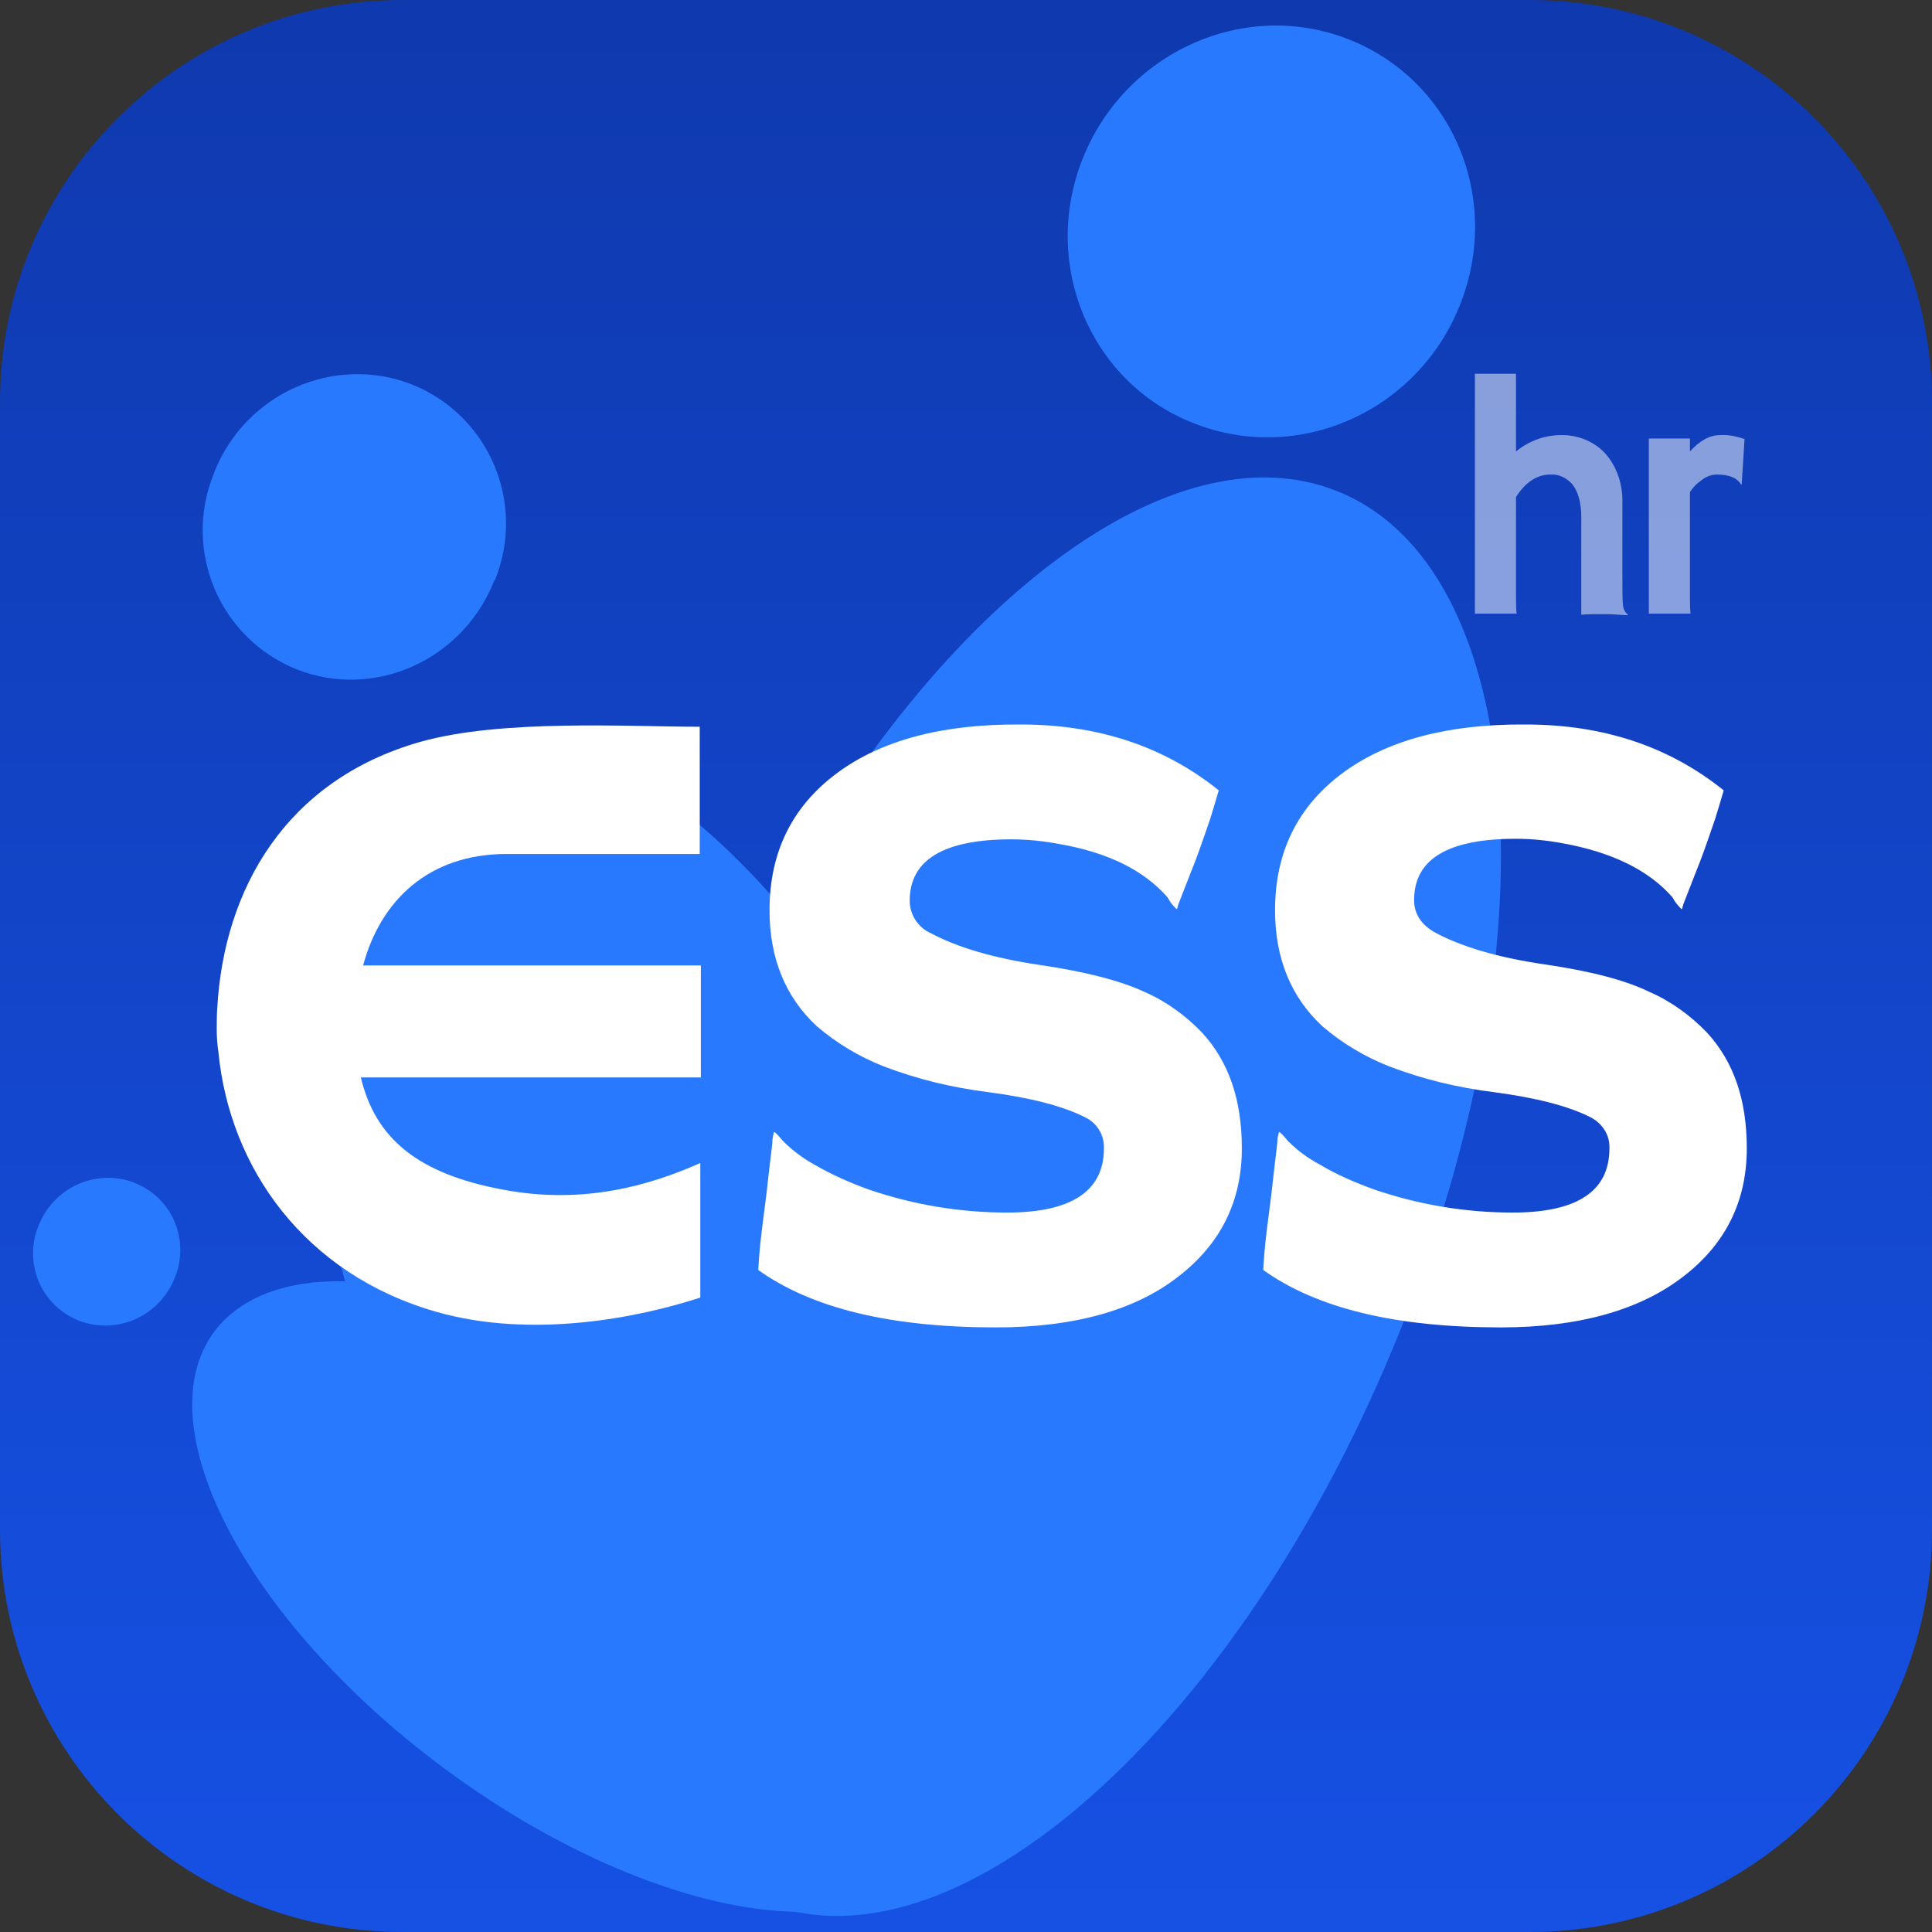
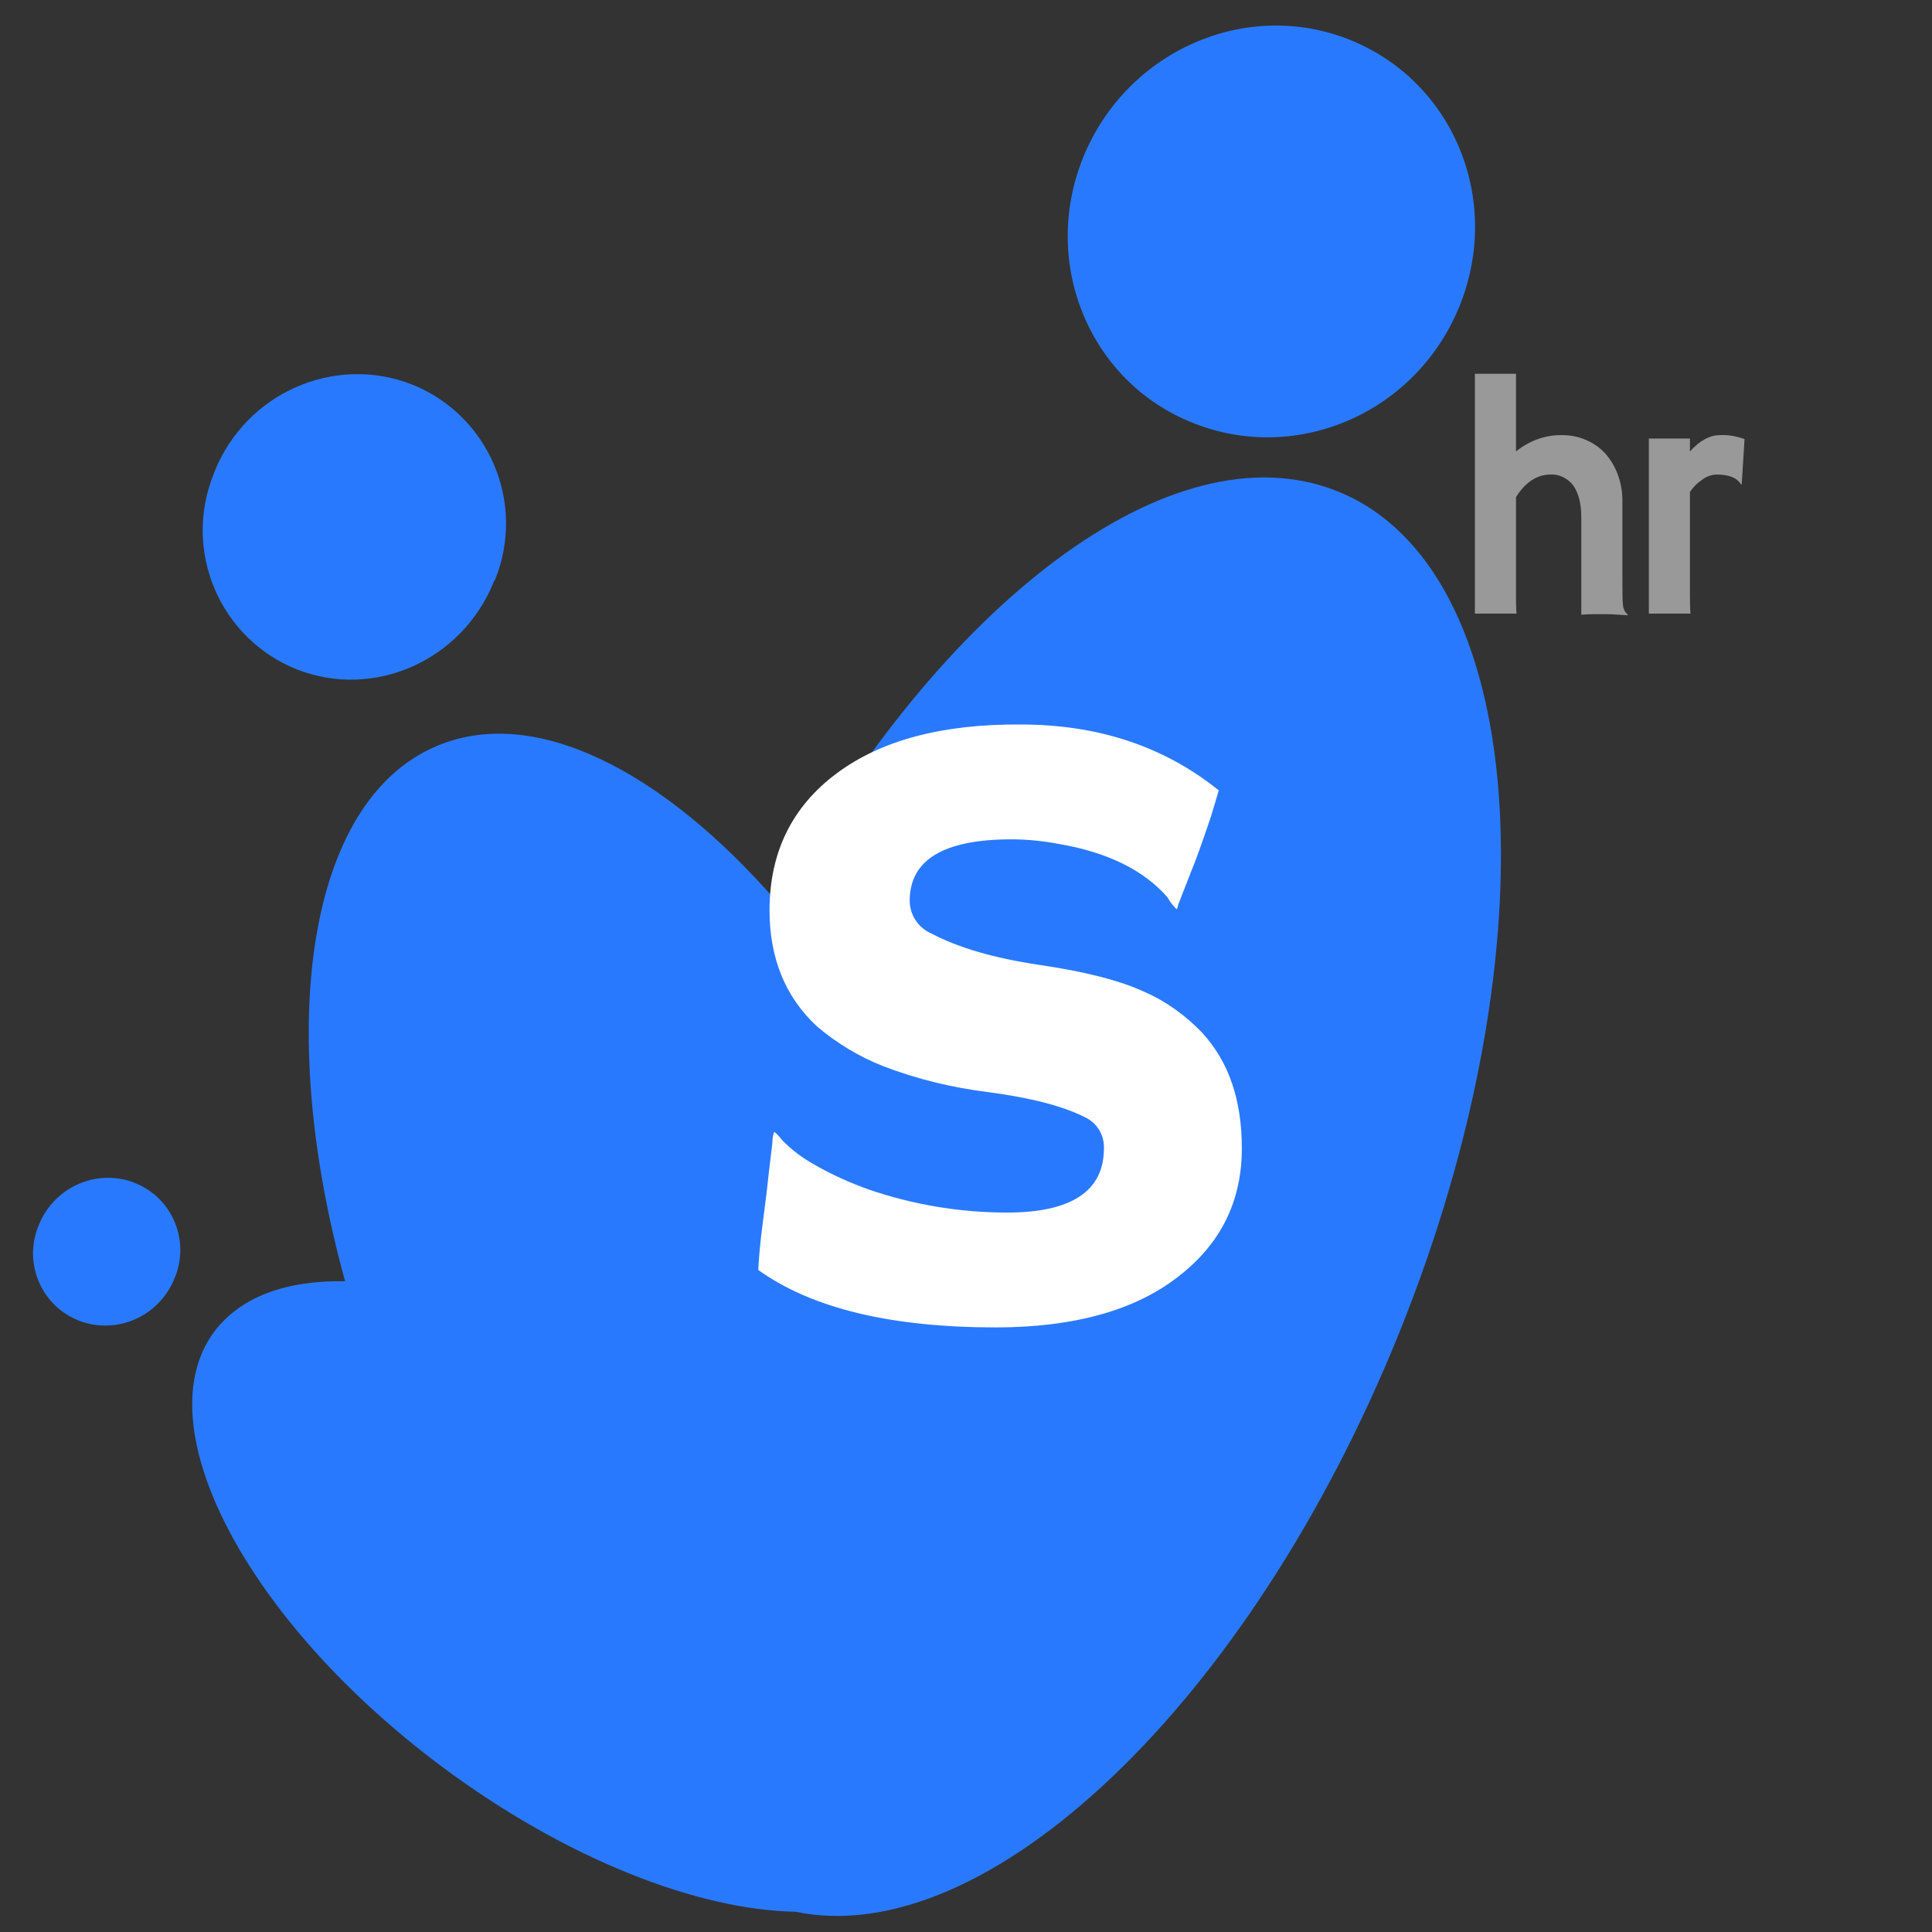
<svg xmlns="http://www.w3.org/2000/svg" xmlns:xlink="http://www.w3.org/1999/xlink" version="1.1" id="Layer_1" x="0px" y="0px" viewBox="0 0 343.2 343.2" style="enable-background:new 0 0 343.2 343.2;" xml:space="preserve">
  <rect x="0" y="0" width="343.2" height="343.2" fill="#333333" stroke="none" />
  <style type="text/css">
	.st0{clip-path:url(#SVGID_2_);}
	.st1{fill:url(#SVGID_3_);}
	.st2{fill-rule:evenodd;clip-rule:evenodd;fill:#2979FF;}
	.st3{fill:#FFFFFF;}
	.st4{opacity:0.5;fill:#FFFFFF;enable-background:new    ;}
</style>
  <g>
    <defs>
      <path id="SVGID_1_" d="M0,71.5C0,32,32,0,71.5,0h200.2c39.5,0,71.5,32,71.5,71.5v200.2c0,39.5-32,71.5-71.5,71.5H71.5    C32,343.2,0,311.2,0,271.7V71.5z" />
    </defs>
    <clipPath id="SVGID_2_">
      <use xlink:href="#SVGID_1_" style="overflow:visible;" />
    </clipPath>
    <g id="Layer_2_1_" class="st0">
      <g id="Layer_1-2">
        <linearGradient id="SVGID_3_" gradientUnits="userSpaceOnUse" x1="171.615" y1="346.51" x2="171.615" y2="3.28" gradientTransform="matrix(1 0 0 -1 0 346)">
          <stop offset="0" style="stop-color:#0F39AE" />
          <stop offset="1" style="stop-color:#1651E4" />
        </linearGradient>
-         <rect class="st1" width="343.2" height="343.2" />
        <path class="st2" d="M212.1,75.2c18.5,7.3,39.6-2,47.2-20.9s-1.2-40-19.7-47.3S200,9.2,192.4,28S193.6,68,212.1,75.2z      M248.5,236.9c-26.6,65.8-73.3,109.8-107.2,102.7c-17.4-0.3-40.8-9.4-62.7-25.7c-34.9-26-53-60.7-40.5-77.4     c4.7-6.2,12.9-9.1,23.2-8.9c-12.5-45.4-6.7-85.2,16.1-95c17.3-7.5,40.2,4.1,60.7,27.7c28.8-53,70-84.7,99.3-73.1     C271.5,100.6,276.5,167.6,248.5,236.9z M87.7,103.4c-5.7,14-21.3,20.9-35,15.5c-13.7-5.5-20.3-21.1-14.7-34.8     c0-0.1,0.1-0.2,0.1-0.3c5.6-14,21.3-20.9,35.1-15.5c13.7,5.5,20.3,21.1,14.7,34.8C87.7,103.2,87.7,103.3,87.7,103.4z M14,234.6     c6.8,2.6,14.3-0.8,17-7.5c2.8-6.6-0.3-14.2-6.9-16.9c-0.1,0-0.1,0-0.2-0.1c-6.8-2.6-14.3,0.8-17,7.5c-2.8,6.6,0.3,14.2,6.9,16.9     C13.9,234.6,13.9,234.6,14,234.6z" />
        <path class="st3" d="M176.9,235.8c-18.7,0-32.7-3.4-42.2-10.2c0.1-2,0.3-4.3,0.6-6.8l0.9-7.1c0.5-4.7,0.9-7.6,1-8.7     c0-0.6,0.1-1.3,0.3-1.9c0.1-0.1,0.6,0.4,1.6,1.6c1.7,1.7,3.6,3.1,5.6,4.2c3.1,1.8,6.3,3.2,9.6,4.4c7.9,2.7,16.2,4.1,24.6,4.1     c11.4,0,17.2-3.8,17.2-11.4c0.1-2.3-1.2-4.5-3.3-5.5c-3.9-2-9.7-3.5-17.3-4.5c-6.4-0.8-12.6-2.3-18.6-4.6     c-4.3-1.7-8.3-4.1-11.8-7.1c-5.6-5.2-8.4-12.1-8.4-20.6c0-10.3,4-18.4,11.9-24.3s18.8-8.8,32.7-8.7c13.8,0,25.5,3.9,35.2,11.7     c-0.5,1.7-1,3.4-1.5,5c-1.5,4.4-2.6,7.5-3.4,9.4l-2.3,5.9c-0.1,0.5-0.2,0.8-0.3,0.8c-0.6-0.6-1.2-1.3-1.6-2.1     c-4.2-4.8-10.6-8-19.4-9.5c-2.7-0.5-5.5-0.8-8.3-0.8c-12,0-18.1,3.6-18.1,10.9c0,2.5,1.5,4.8,3.8,5.8c4.7,2.5,11.1,4.4,19.2,5.6     c8.2,1.2,14.4,2.8,18.7,4.8c3.9,1.7,7.3,4.2,10.2,7.2c4.8,5.2,7.1,12,7.1,20.6c0,9.3-3.7,16.9-11.2,22.7     C201.8,232.7,190.9,235.8,176.9,235.8z" />
-         <path class="st3" d="M266.6,235.8c-18.7,0-32.7-3.4-42.2-10.2c0.1-2,0.3-4.3,0.6-6.8l0.9-7.1c0.5-4.7,0.9-7.6,1-8.7     c0-0.6,0.1-1.3,0.3-1.9c0.1-0.1,0.6,0.4,1.6,1.6c1.7,1.7,3.6,3.1,5.7,4.2c3,1.8,6.3,3.2,9.6,4.4c7.9,2.7,16.2,4.1,24.6,4.1     c11.5,0,17.2-3.8,17.2-11.4c0.1-2.3-1.2-4.4-3.3-5.5c-3.9-2-9.7-3.5-17.3-4.5c-6.4-0.8-12.6-2.3-18.6-4.6     c-4.3-1.7-8.3-4.1-11.8-7.1c-5.6-5.2-8.4-12.1-8.4-20.6c0-10.3,4-18.4,11.9-24.3s18.8-8.8,32.6-8.7c13.8,0,25.5,3.9,35.2,11.7     c-0.5,1.7-1,3.4-1.5,5c-1.5,4.4-2.6,7.5-3.4,9.4l-2.3,5.9c-0.1,0.5-0.2,0.8-0.3,0.8c-0.6-0.6-1.2-1.3-1.6-2.1     c-4.2-4.8-10.7-8-19.5-9.6c-2.7-0.5-5.5-0.8-8.3-0.8c-12.1,0-18.1,3.6-18.1,10.9c0,2.5,1.3,4.4,3.8,5.8     c4.7,2.5,11.1,4.4,19.3,5.6s14.4,2.8,18.7,4.9c3.9,1.7,7.3,4.2,10.2,7.2c4.8,5.2,7.1,12,7.1,20.6c0,9.3-3.7,16.9-11.2,22.7     C291.4,232.7,280.5,235.8,266.6,235.8z" />
-         <path class="st3" d="M90,151.7h34.3v-22.6c-12.7,0-35.2-1.4-49.7,2.7c-23.8,6.8-34.8,26.1-36,47.2c-0.1,0.8-0.1,3.6-0.1,3.9     c0,1.3,0.1,2.7,0.3,4c2,20.6,15.3,39.4,38.6,46.1c17,4.9,36,1.1,47-2.5v-23.9c-8.8,3.9-20.7,7.5-35.2,4.7     c-14.9-2.8-22.5-9-25.1-19.9h60.4v-19.9h-60C67.6,160,76.1,151.7,90,151.7z" />
        <path class="st4" d="M269.3,105.7c0,1.1,0,2.2,0.1,3.3H262V66.4h7.3v13.8c2.2-1.8,5-2.9,7.9-2.9c3-0.1,6,1.1,8,3.3     c2.1,2.4,3.1,5.6,3,8.8v11.9c0,3.4,0,5.4,0.1,6.1c0,0.5,0.2,0.9,0.4,1.3c0.2,0.2,0.3,0.4,0.5,0.5l-0.1,0.1     c-1.6-0.1-2.8-0.2-3.5-0.2h-2.1c-0.6,0-1.5,0-2.6,0.1V91.9c0-2.7-0.6-4.8-1.8-6.1c-1-1-2.3-1.6-3.7-1.5c-2.3,0-4.4,1.3-6.1,4     L269.3,105.7z" />
        <path class="st4" d="M300.2,105.7c0,1.1,0,2.2,0.1,3.3h-7.4V77.9h7.3v2.3c1.7-1.9,3.5-2.9,5.3-2.9c1.5-0.1,3,0.2,4.4,0.7l-0.5,8     l-0.1,0.1c-0.7-1.2-2.1-1.8-4.3-1.8c-0.9,0-1.8,0.3-2.6,0.9c-0.9,0.6-1.6,1.3-2.2,2.2L300.2,105.7z" />
      </g>
    </g>
  </g>
</svg>